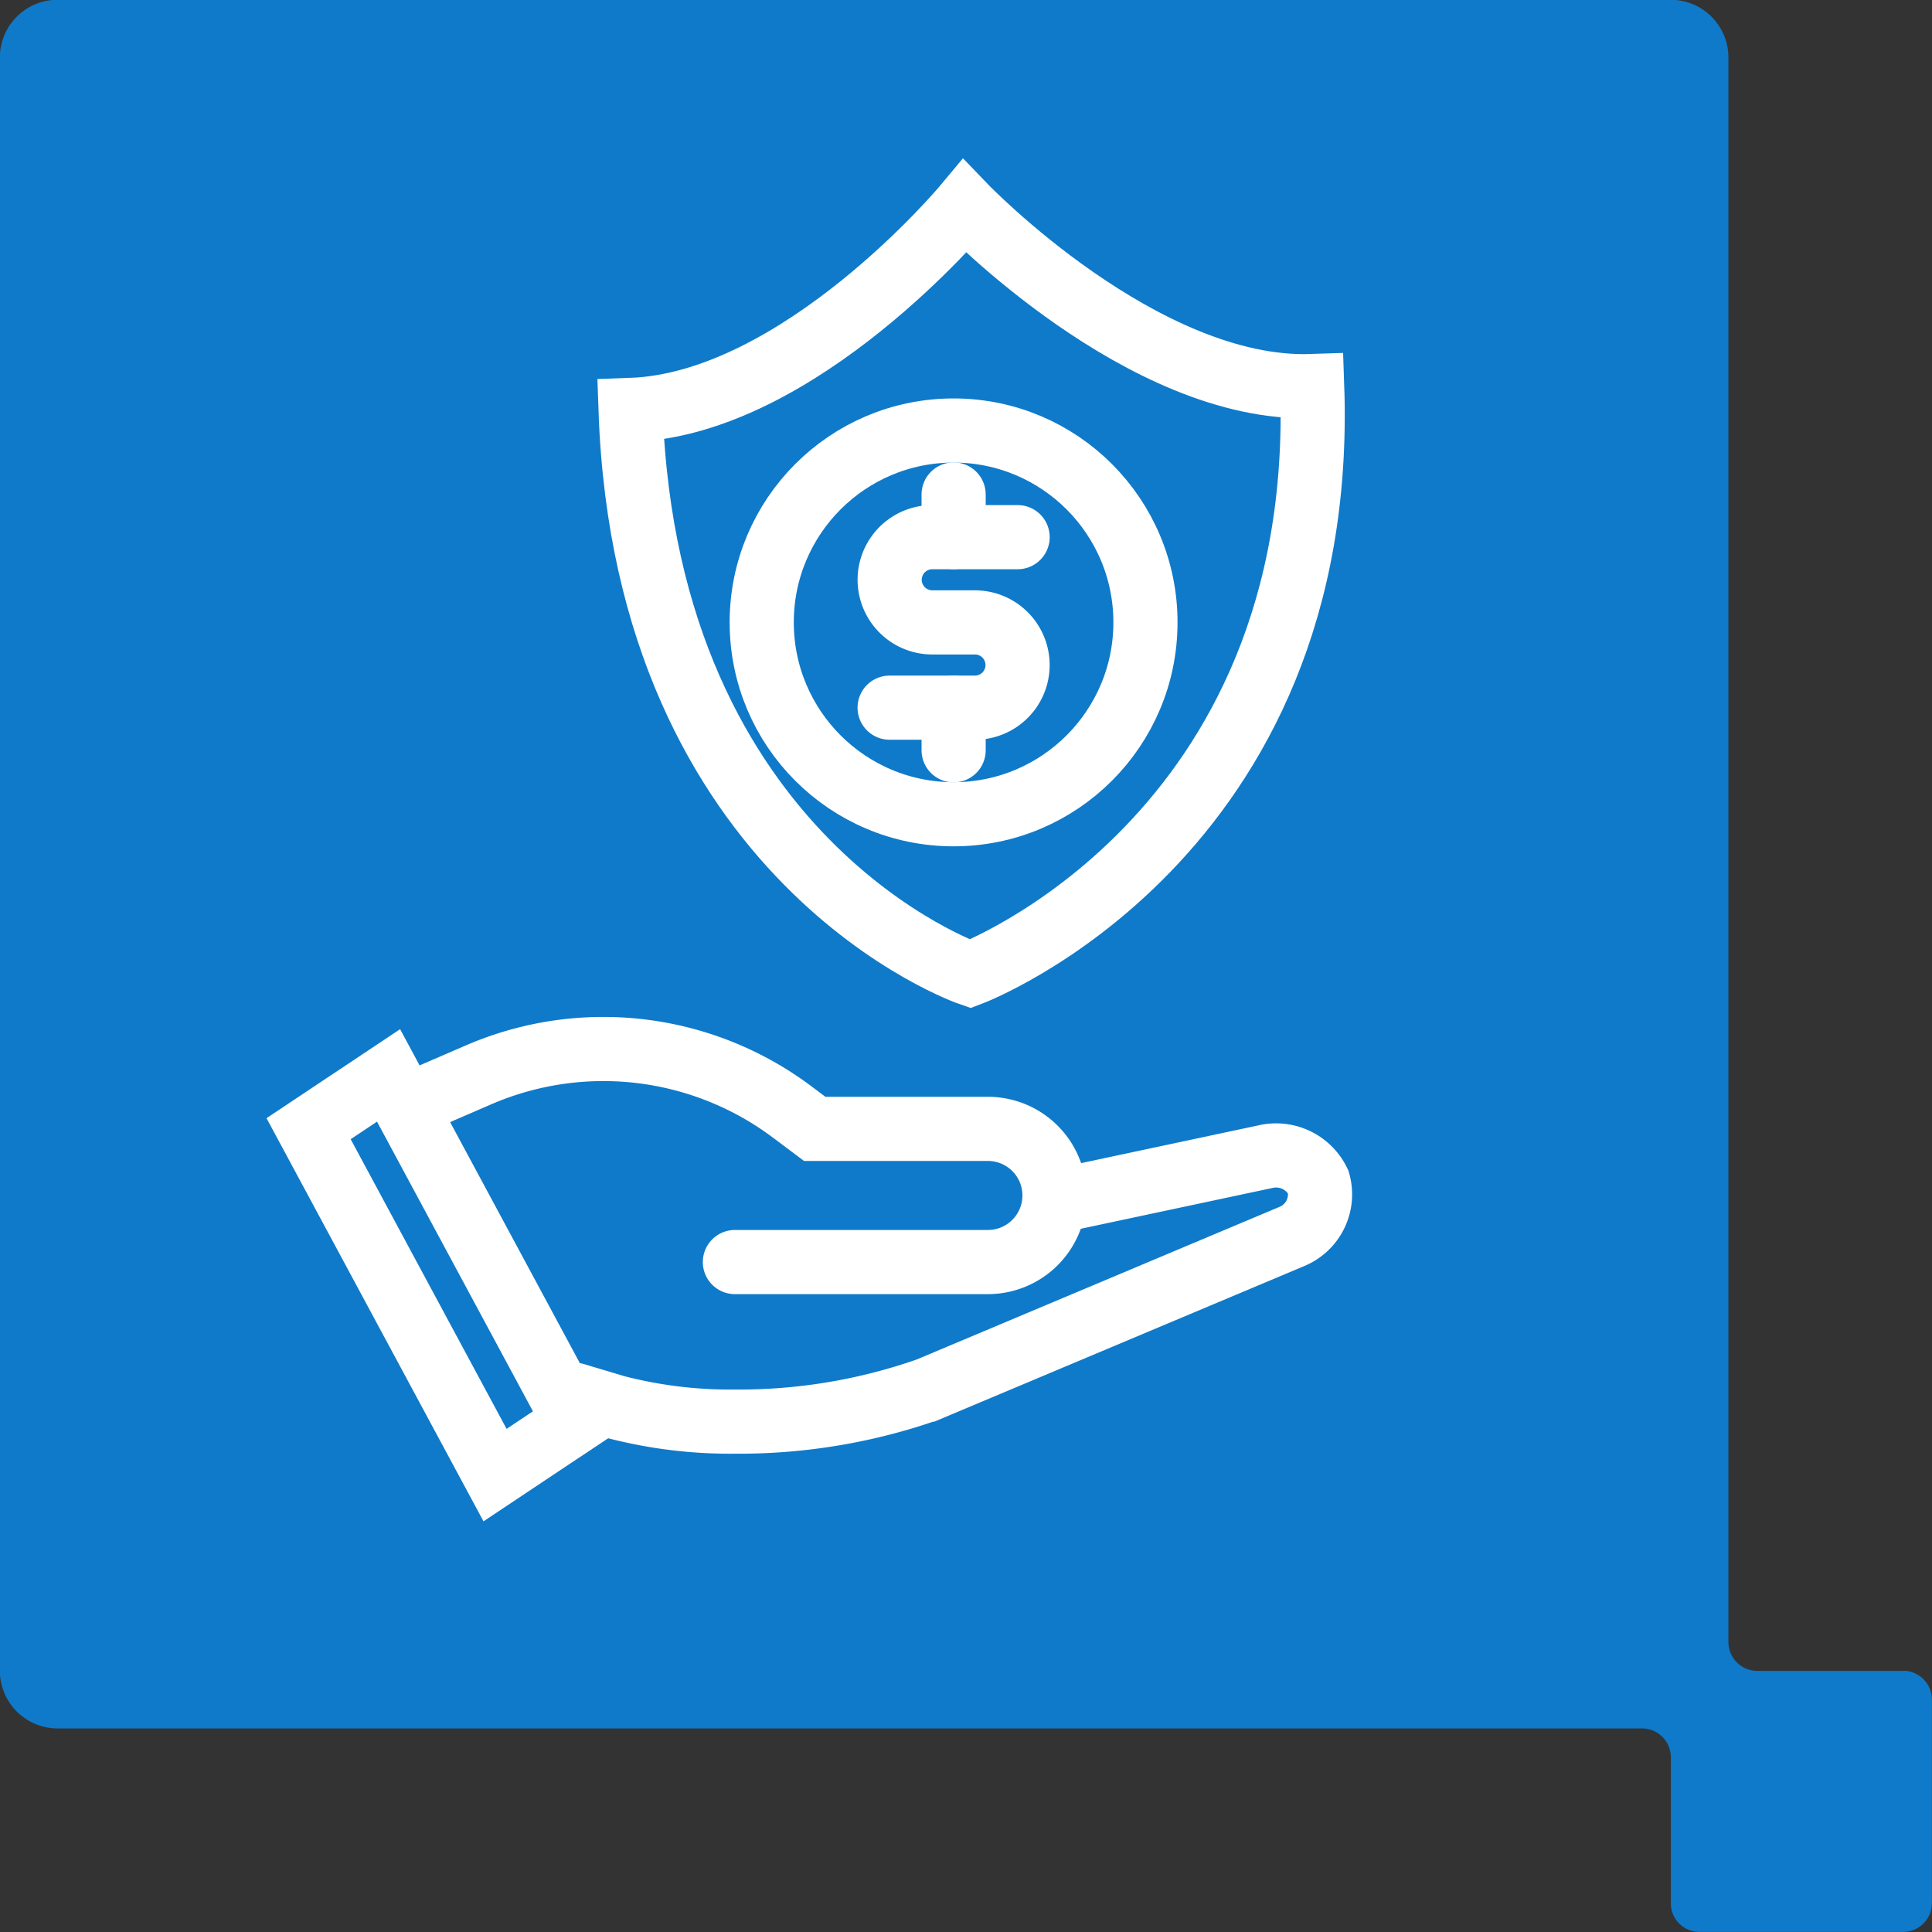
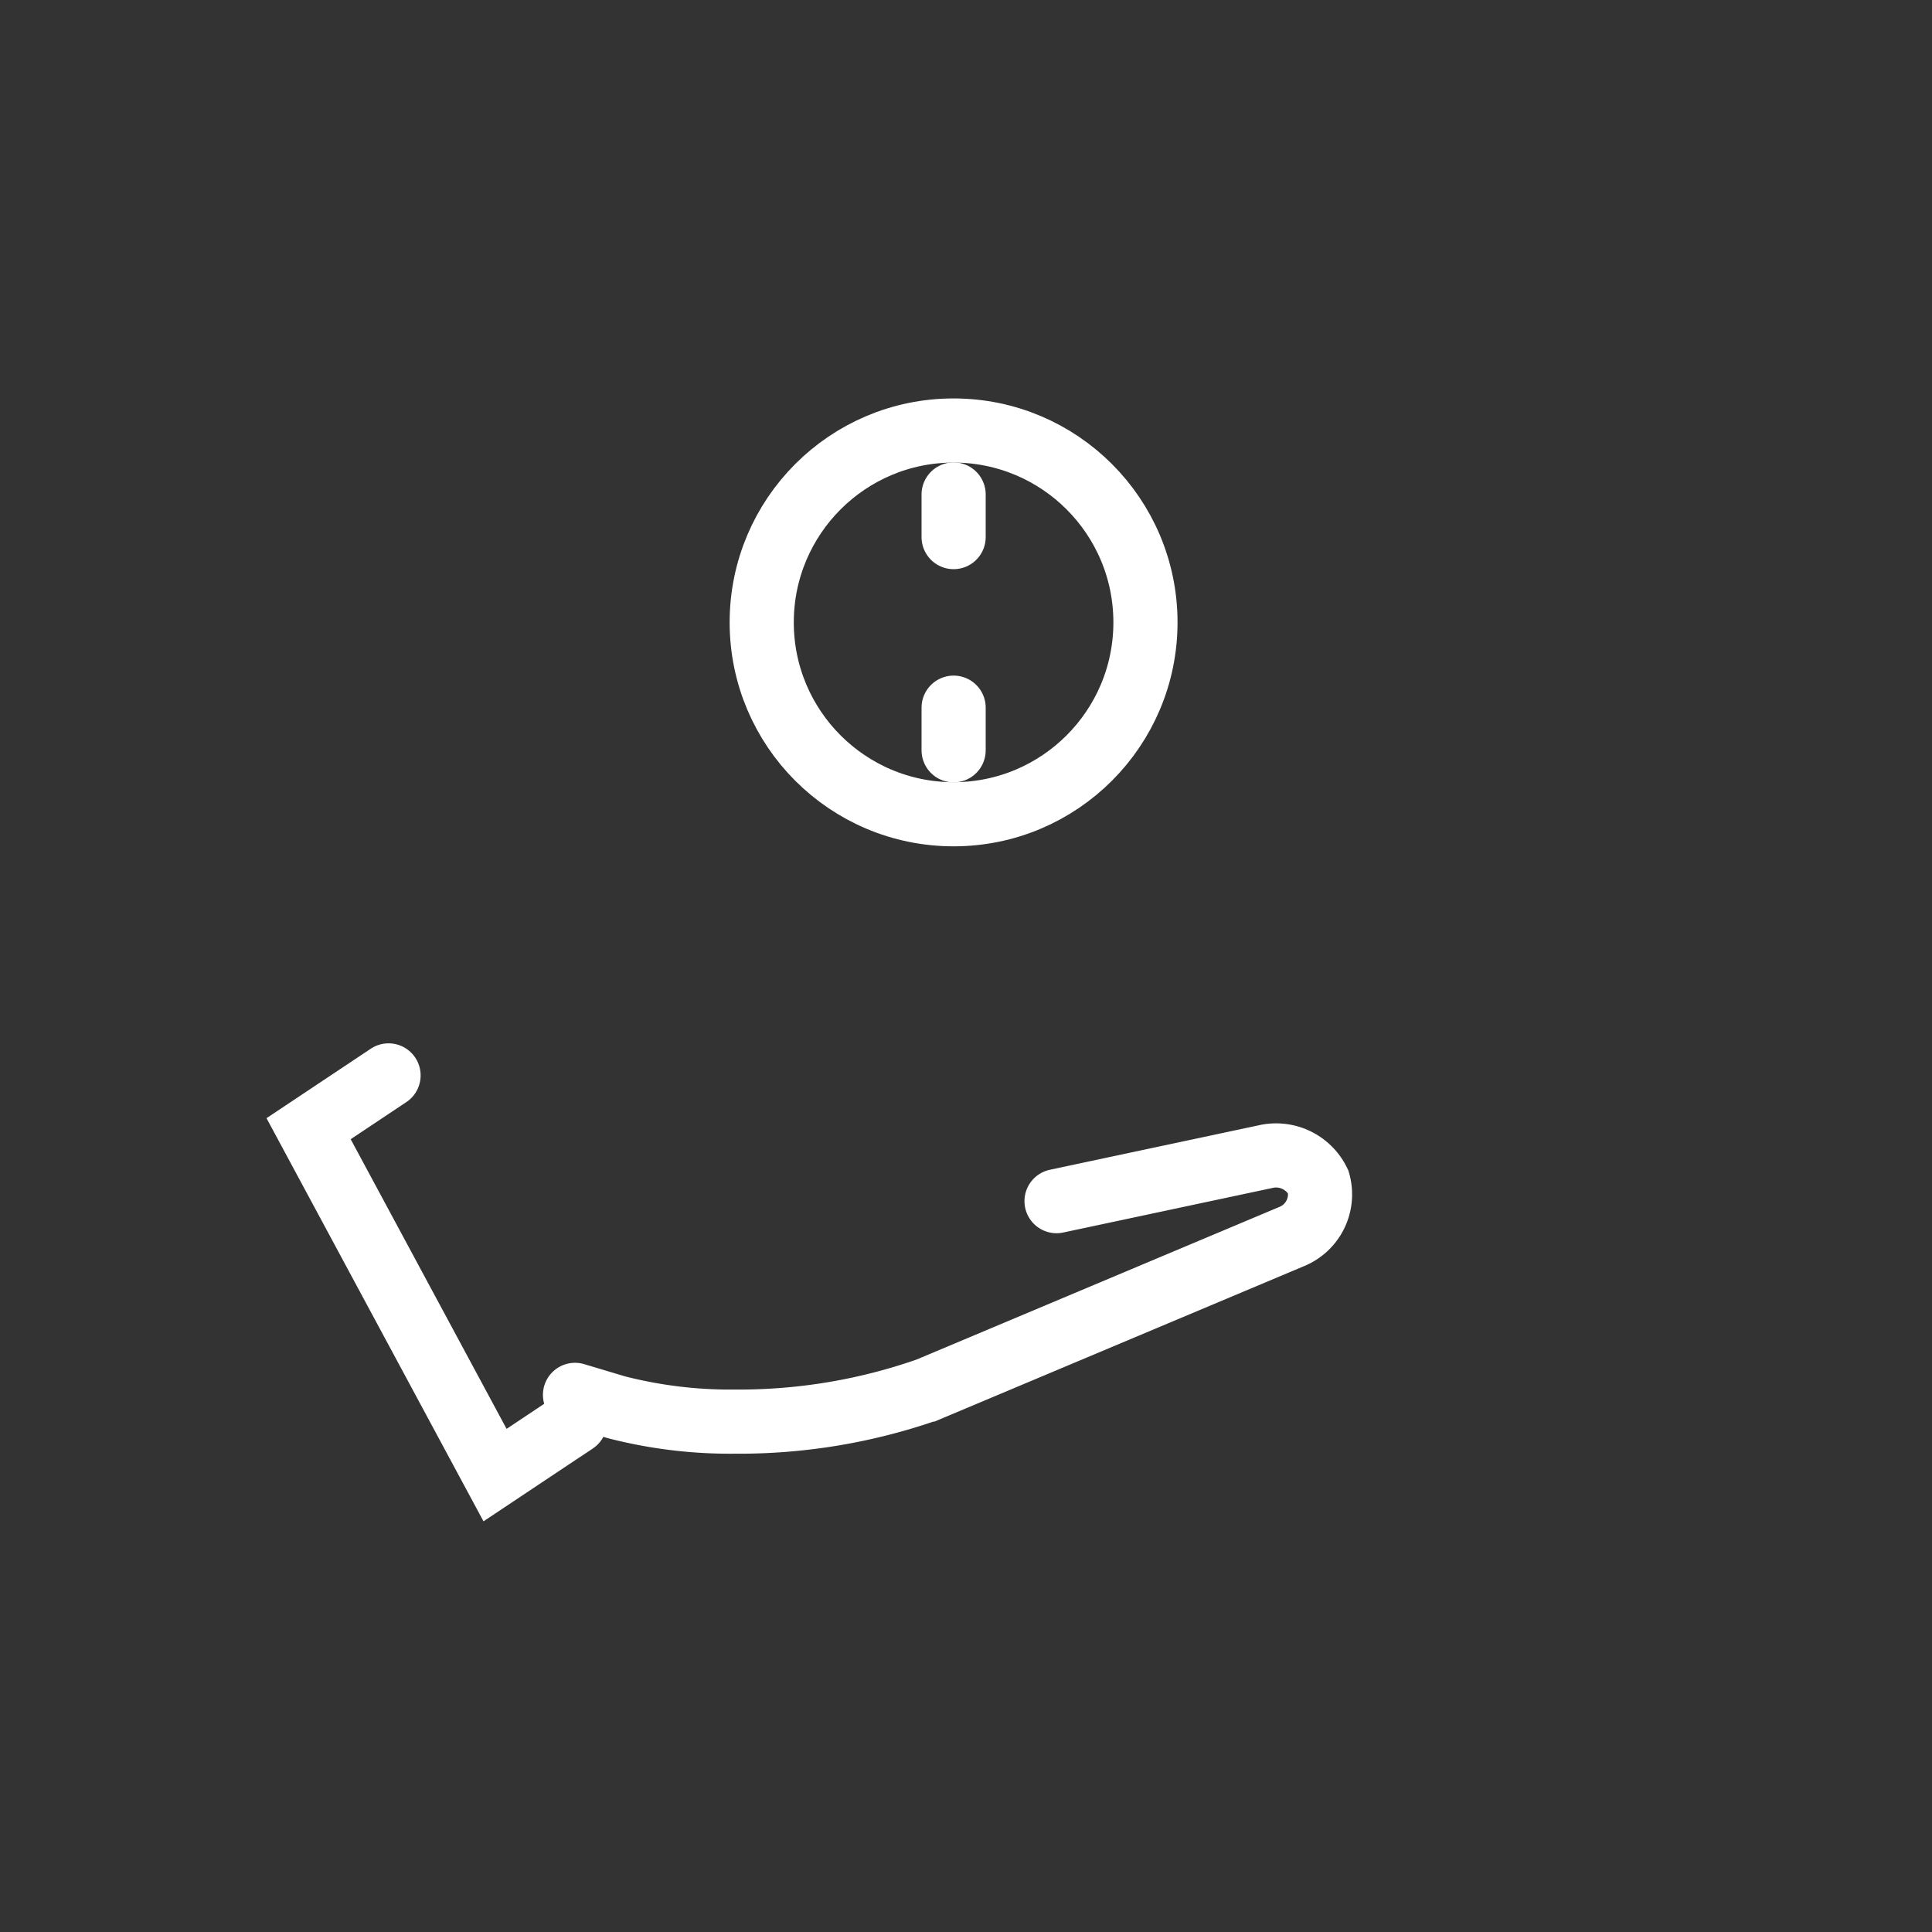
<svg xmlns="http://www.w3.org/2000/svg" width="60.234" height="60.234" viewBox="0 0 60.234 60.234">
  <rect x="0" y="0" width="60.234" height="60.234" fill="#333333" stroke="none" />
  <g id="Icon-Better_Cost_Management" transform="translate(-851.266 -2563.766)">
-     <path id="Path_1004" data-name="Path 1004" d="M114.752,230.329H110.2a.9.9,0,0,1-.895-.9v-49.4a1.8,1.8,0,0,0-1.791-1.8h-50.3a1.8,1.8,0,0,0-1.8,1.8v50.294a1.8,1.8,0,0,0,1.8,1.8H106.61a.9.9,0,0,1,.9.9v4.551a.889.889,0,0,0,.891.893h6.348a.9.9,0,0,0,.9-.893v-6.349a.9.9,0,0,0-.9-.9" transform="translate(795.848 2385.53)" fill="#0f7ac9" />
    <g id="Group_2453" data-name="Group 2453" transform="translate(860.887 2572.541)">
      <path id="Path_1865" data-name="Path 1865" d="M-1614.158,1336.352l6.5-1.384a1.461,1.461,0,0,1,1.661.788,1.418,1.418,0,0,1-.831,1.7l-11.339,4.77a17.844,17.844,0,0,1-6.018,1,14.238,14.238,0,0,1-3.7-.449l-1.286-.385" transform="translate(1637.477 -1307.679)" fill="none" stroke="#fff" stroke-linecap="round" stroke-miterlimit="10" stroke-width="2" />
-       <path id="Path_1866" data-name="Path 1866" d="M-1629.194,1343.225l-2.493,1.661-5.813-10.8,2.493-1.661Z" transform="translate(1637.5 -1307.672)" fill="none" stroke="#fff" stroke-linecap="round" stroke-miterlimit="10" stroke-width="2" />
-       <path id="Path_1867" data-name="Path 1867" d="M-1624.2,1338.241h7.889a2.076,2.076,0,0,0,2.075-2.076h0a2.076,2.076,0,0,0-2.075-2.076h-5.4l-.708-.531a9.811,9.811,0,0,0-5.884-1.959h0a9.8,9.8,0,0,0-3.889.806l-1.977.855" transform="translate(1637.491 -1307.669)" fill="none" stroke="#fff" stroke-linecap="round" stroke-miterlimit="10" stroke-width="2" />
+       <path id="Path_1866" data-name="Path 1866" d="M-1629.194,1343.225l-2.493,1.661-5.813-10.8,2.493-1.661" transform="translate(1637.5 -1307.672)" fill="none" stroke="#fff" stroke-linecap="round" stroke-miterlimit="10" stroke-width="2" />
      <g id="Group_2452" data-name="Group 2452" transform="translate(14.474 0)">
-         <path id="Path_1868" data-name="Path 1868" d="M-1611.35,1309.053s-5.359,5.983-10.636,5.983c0,14.127,9.972,17.949,9.972,17.949s11.3-3.82,11.3-17.949C-1605.991,1315.035-1611.35,1309.053-1611.35,1309.053Z" transform="matrix(0.999, -0.035, 0.035, 0.999, 1569.902, -1366.484)" fill="none" stroke="#fff" stroke-linecap="round" stroke-miterlimit="10" stroke-width="2" />
        <ellipse id="Ellipse_37" data-name="Ellipse 37" cx="5.982" cy="5.982" rx="5.982" ry="5.982" transform="translate(-0.347 4.647)" fill="none" stroke="#fff" stroke-linecap="round" stroke-miterlimit="10" stroke-width="2" />
-         <path id="Path_1869" data-name="Path 1869" d="M-1613.321,1324.369h2.66a1.329,1.329,0,0,0,1.329-1.329h0a1.329,1.329,0,0,0-1.329-1.329h-1.329a1.33,1.33,0,0,1-1.33-1.329h0a1.33,1.33,0,0,1,1.33-1.329h2.659" transform="translate(1616.962 -1311.081)" fill="none" stroke="#fff" stroke-linecap="round" stroke-miterlimit="10" stroke-width="2" />
        <line id="Line_348" data-name="Line 348" y2="1.329" transform="translate(5.636 6.641)" fill="none" stroke="#fff" stroke-linecap="round" stroke-miterlimit="10" stroke-width="2" />
        <line id="Line_349" data-name="Line 349" y2="1.329" transform="translate(5.636 13.288)" fill="none" stroke="#fff" stroke-linecap="round" stroke-miterlimit="10" stroke-width="2" />
      </g>
    </g>
  </g>
</svg>